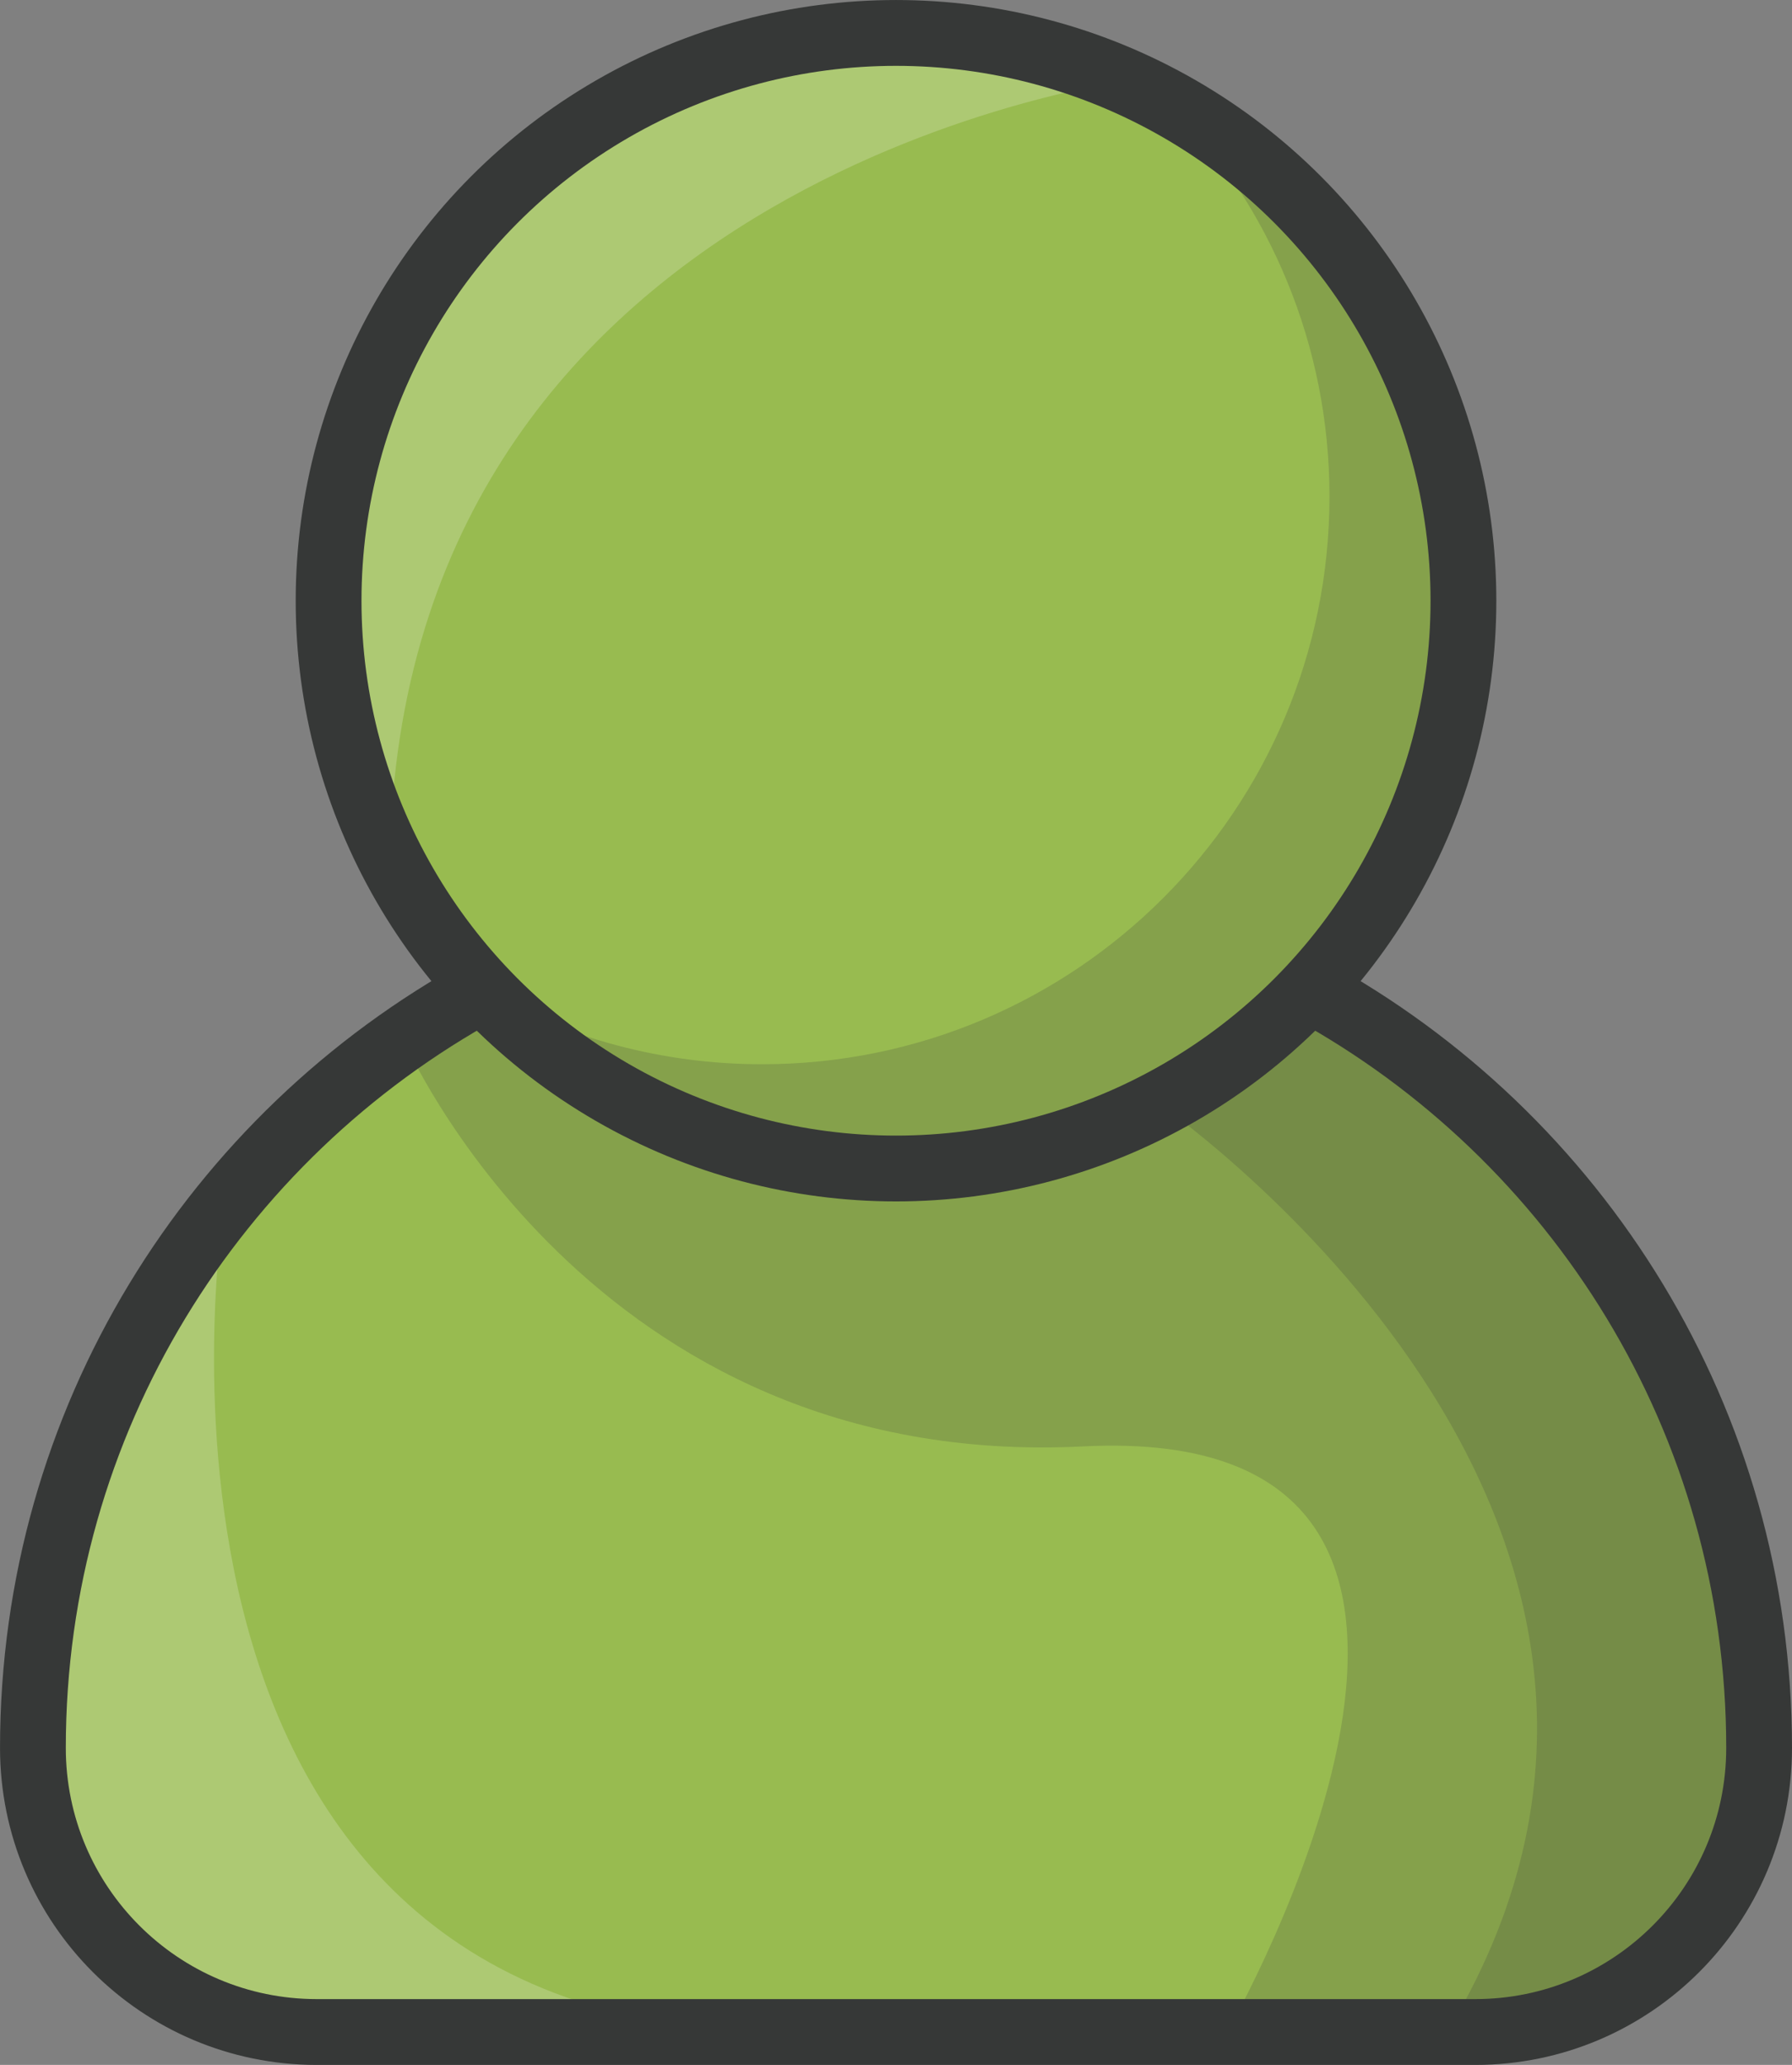
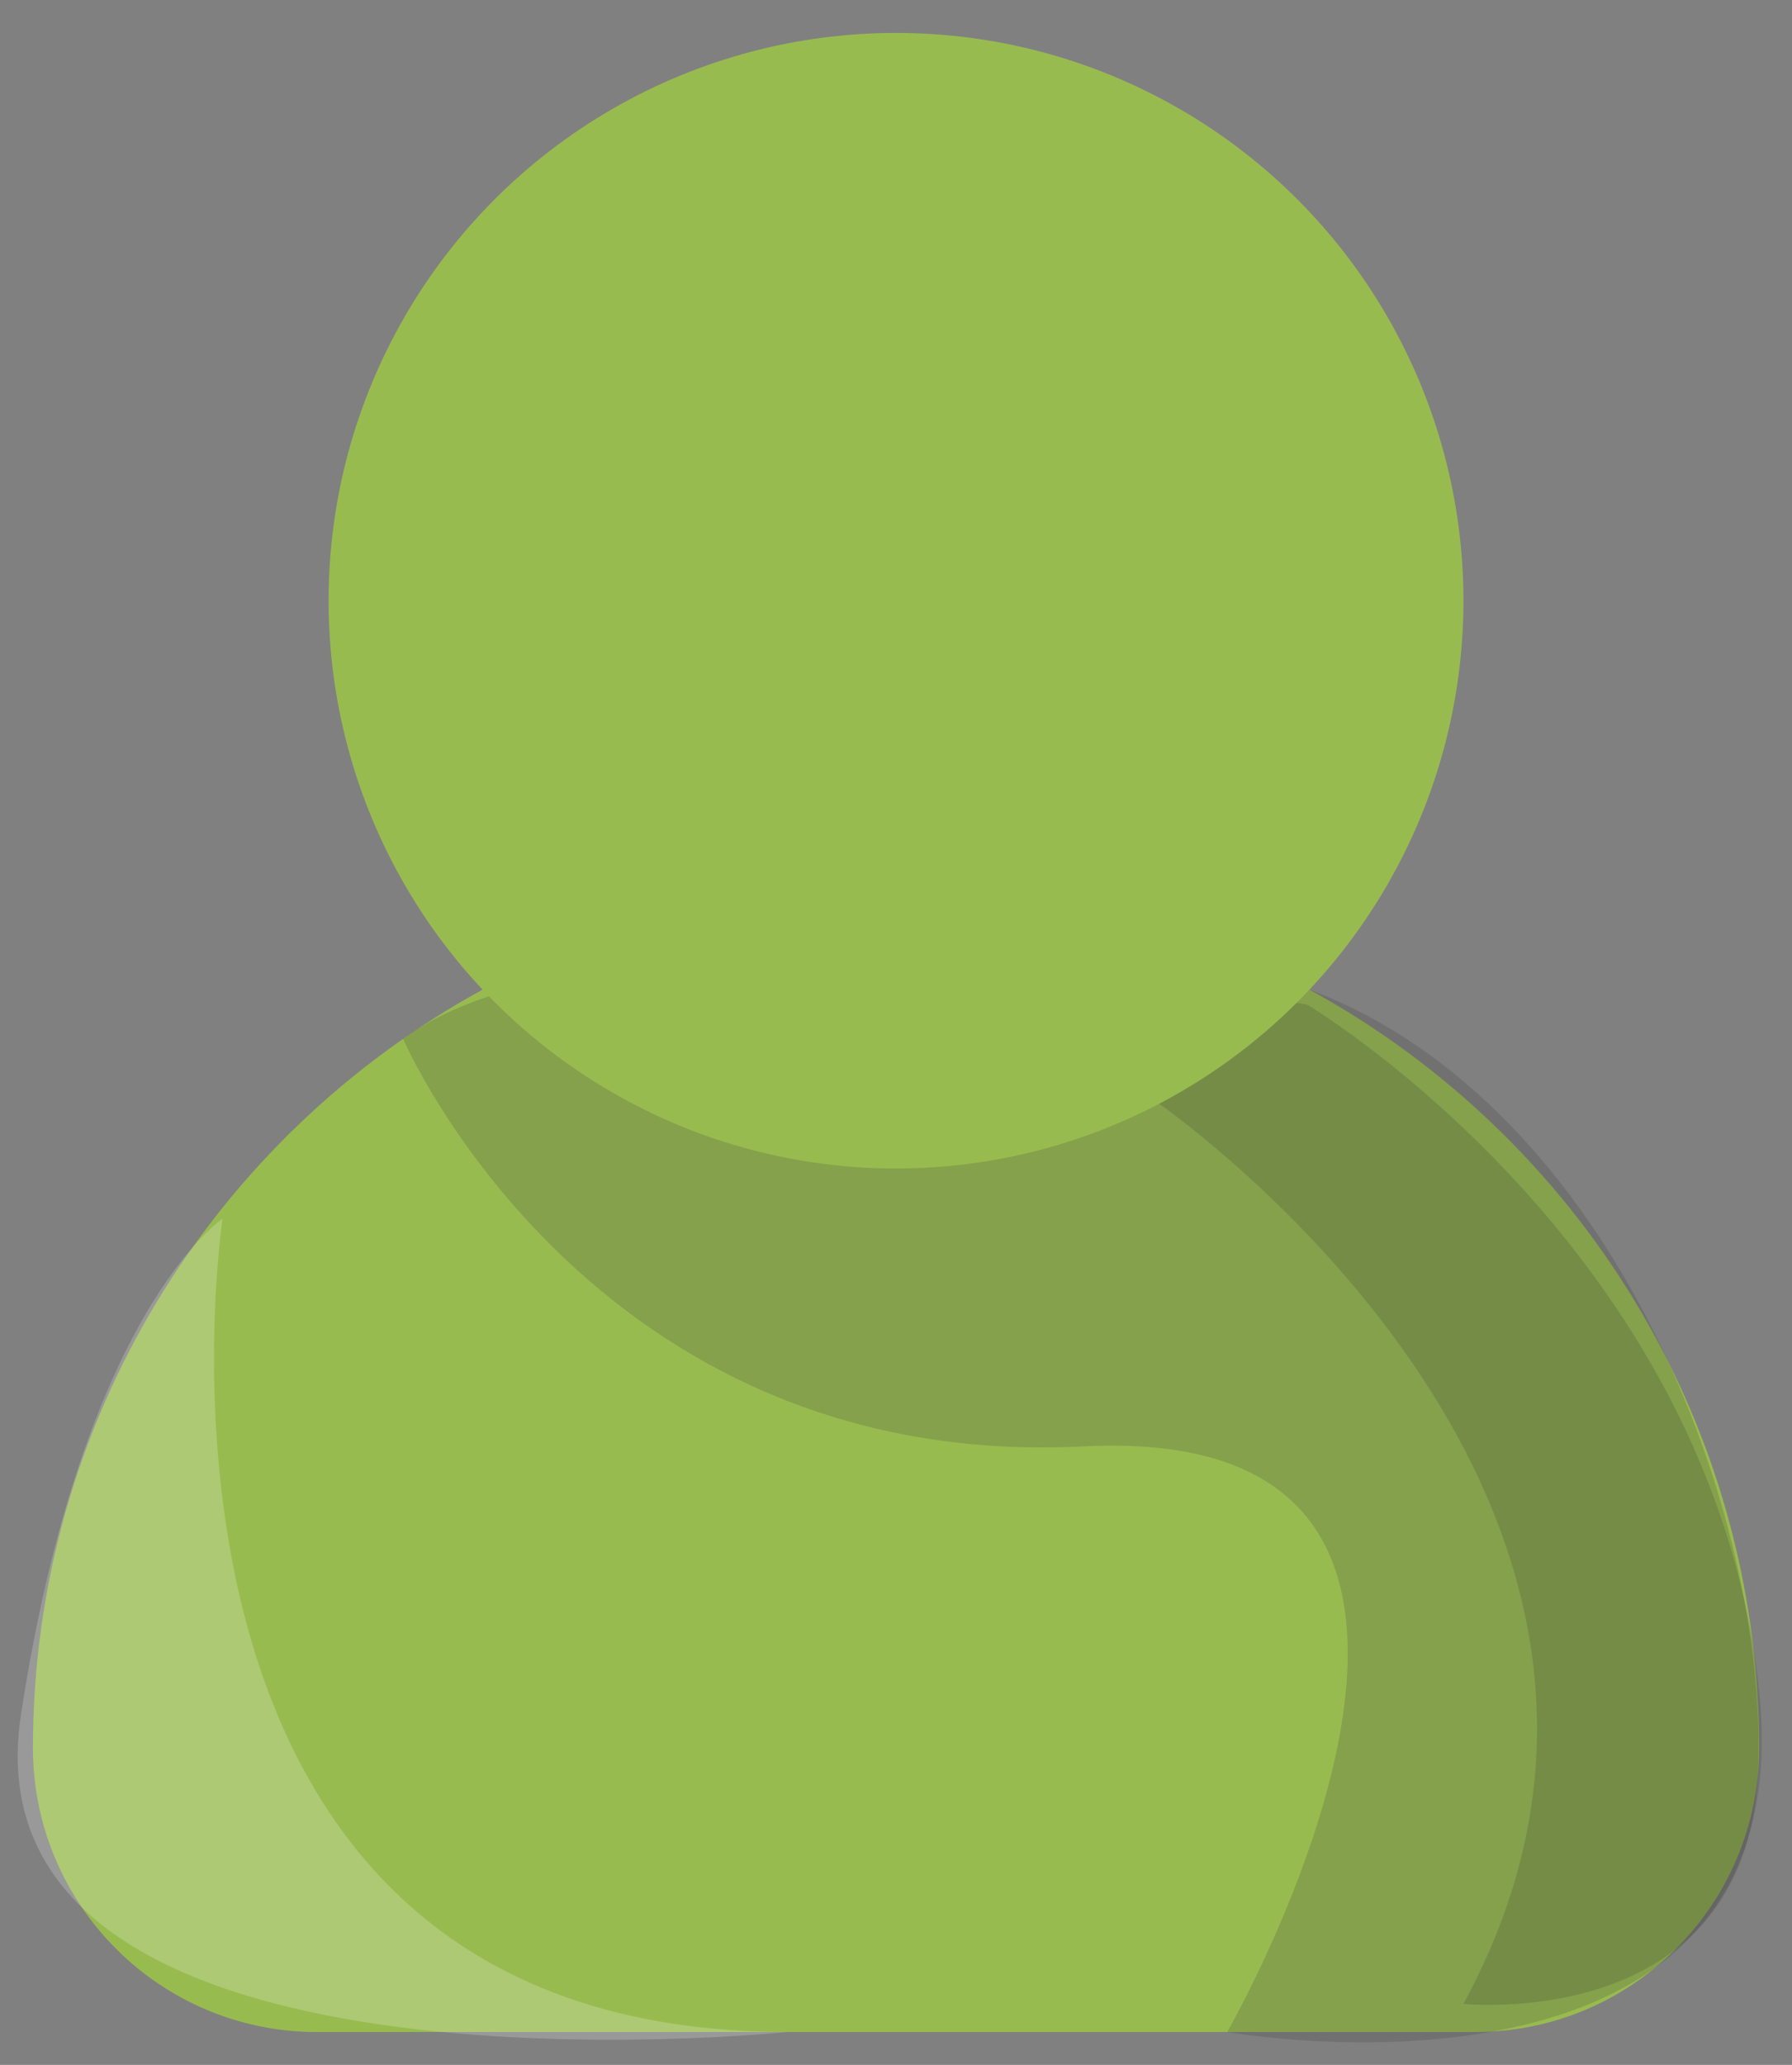
<svg xmlns="http://www.w3.org/2000/svg" width="256.78mm" height="295.7mm" viewBox="0 0 727.89 838.2">
  <rect x="0" y="0" width="727.89" height="838.2" fill="#808080" stroke="none" />
  <g>
    <g id="a" data-name="Calque 1">
      <path d="M531.82,401.67c108.87,59.49,182.71,175.05,182.71,307.85h0c0,63.7-51.63,115.32-115.31,115.32H128.68c-63.69,0-115.31-51.63-115.31-115.31h0c0-132.81,73.84-248.37,182.71-307.86" fill="#98bb50" />
      <g opacity=".2">
        <path d="M163.76,421.73s75.49,175.55,276.27,165.39c200.78-10.17,58.45,237.72,58.45,237.72,0,0,235.12,41.84,216.04-138.6-19.08-180.45-183.58-278.45-183.58-278.45,0,0-281.97-50.28-367.18,13.95Z" fill="#363837" />
      </g>
      <g opacity=".2">
        <path d="M90.4,494.72s-49.97,330.12,229.42,330.12c0,0-336.33,34.98-311.31-128.81,25.02-163.78,81.89-201.32,81.89-201.32Z" fill="#fff" />
      </g>
      <g opacity=".2">
        <path d="M468.35,446.24s237.91,161.62,126.07,367.19c0,0,114.42,11.98,119.59-92.92,5.17-104.9-59.25-272.91-182.19-318.84l-92.12-39.47,28.66,84.04Z" fill="#363837" />
      </g>
-       <path d="M531.82,401.67c108.87,59.49,182.71,175.05,182.71,307.85h0c0,63.7-51.63,115.32-115.31,115.32H128.68c-63.69,0-115.31-51.63-115.31-115.31h0c0-132.81,73.84-248.37,182.71-307.86" fill="none" stroke="#363837" stroke-miterlimit="10" stroke-width="26.72" />
      <circle cx="363.95" cy="243.84" r="230.48" fill="#98bb50" />
      <g opacity=".2">
-         <path d="M476.25,42.66c39.42,41.36,63.77,97.22,63.77,158.86,0,127.29-103.19,230.48-230.48,230.48-40.8,0-79.06-10.7-112.3-29.3,41.98,44.04,101.07,71.61,166.71,71.61,127.29,0,230.48-103.19,230.48-230.48,0-86.49-47.7-161.75-118.17-201.17Z" fill="#363837" />
-       </g>
+         </g>
      <g opacity=".2">
-         <path d="M460.31,32.28S167.65,68.86,158.5,341.93c0,0-76.12-163.76,61.23-277.86,0,0,98.16-84.05,240.57-31.79Z" fill="#fff" />
-       </g>
-       <circle cx="363.95" cy="243.84" r="230.48" fill="none" stroke="#363837" stroke-miterlimit="10" stroke-width="26.72" />
+         </g>
    </g>
  </g>
</svg>